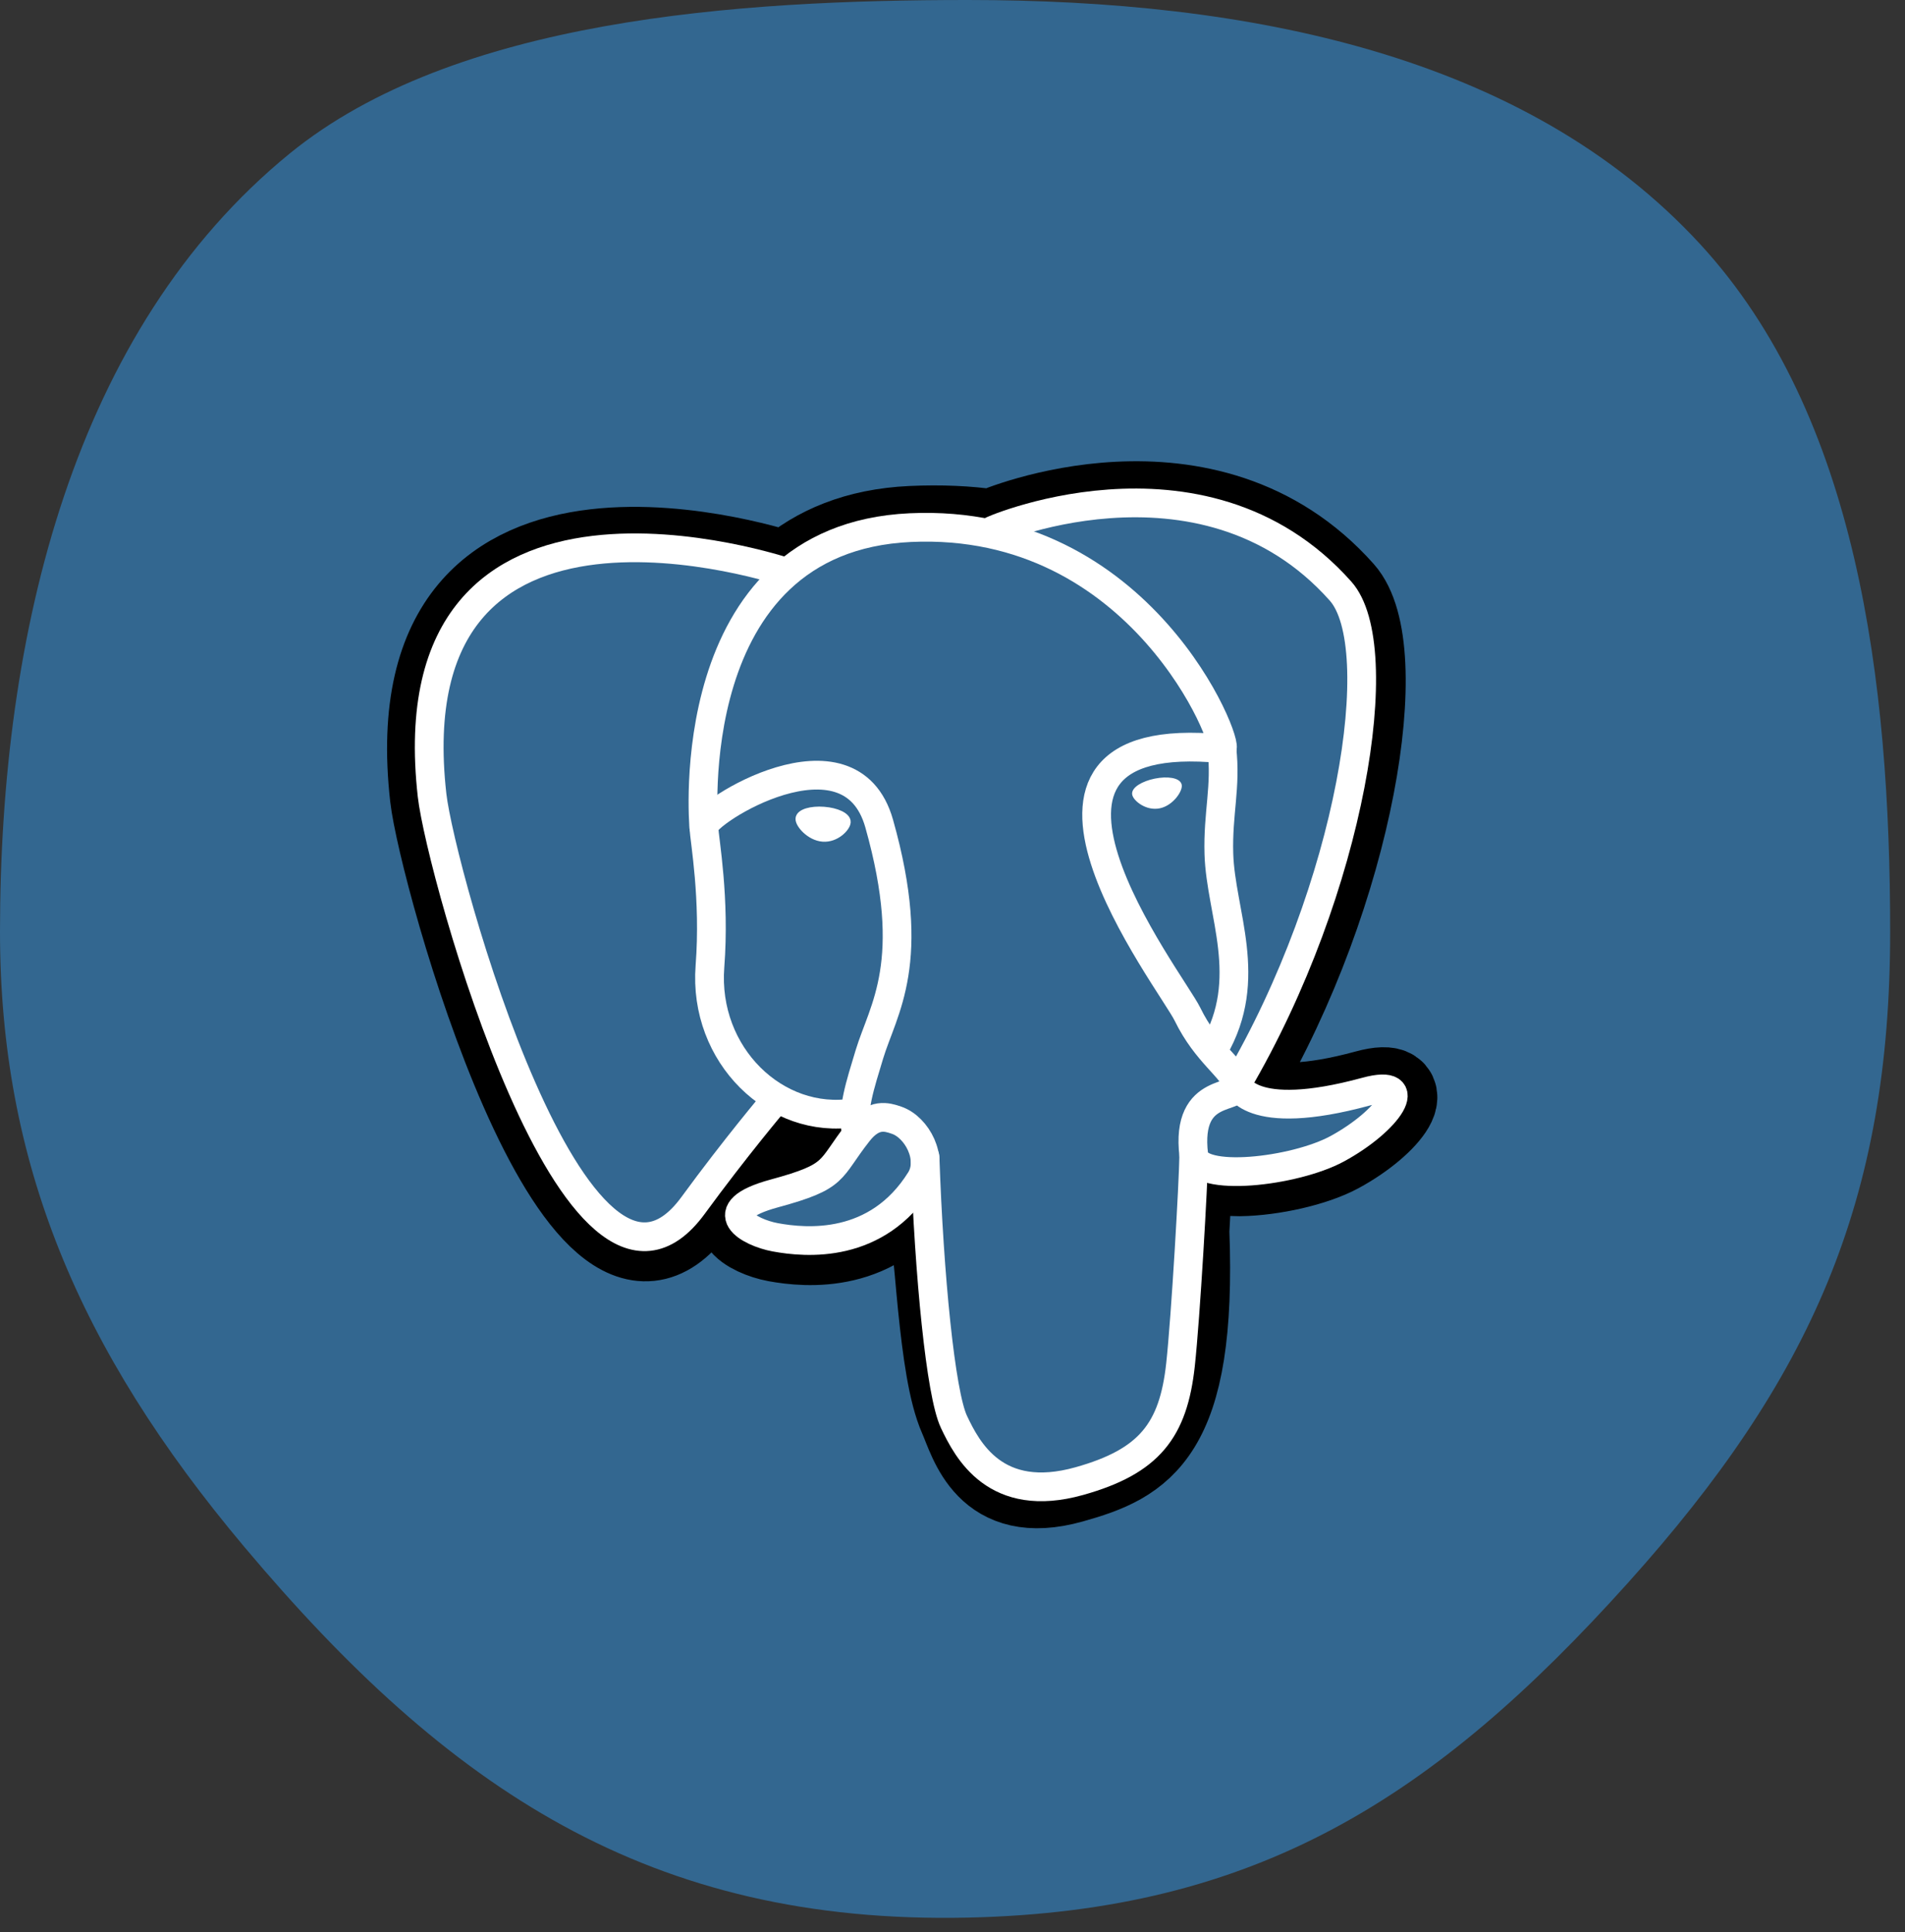
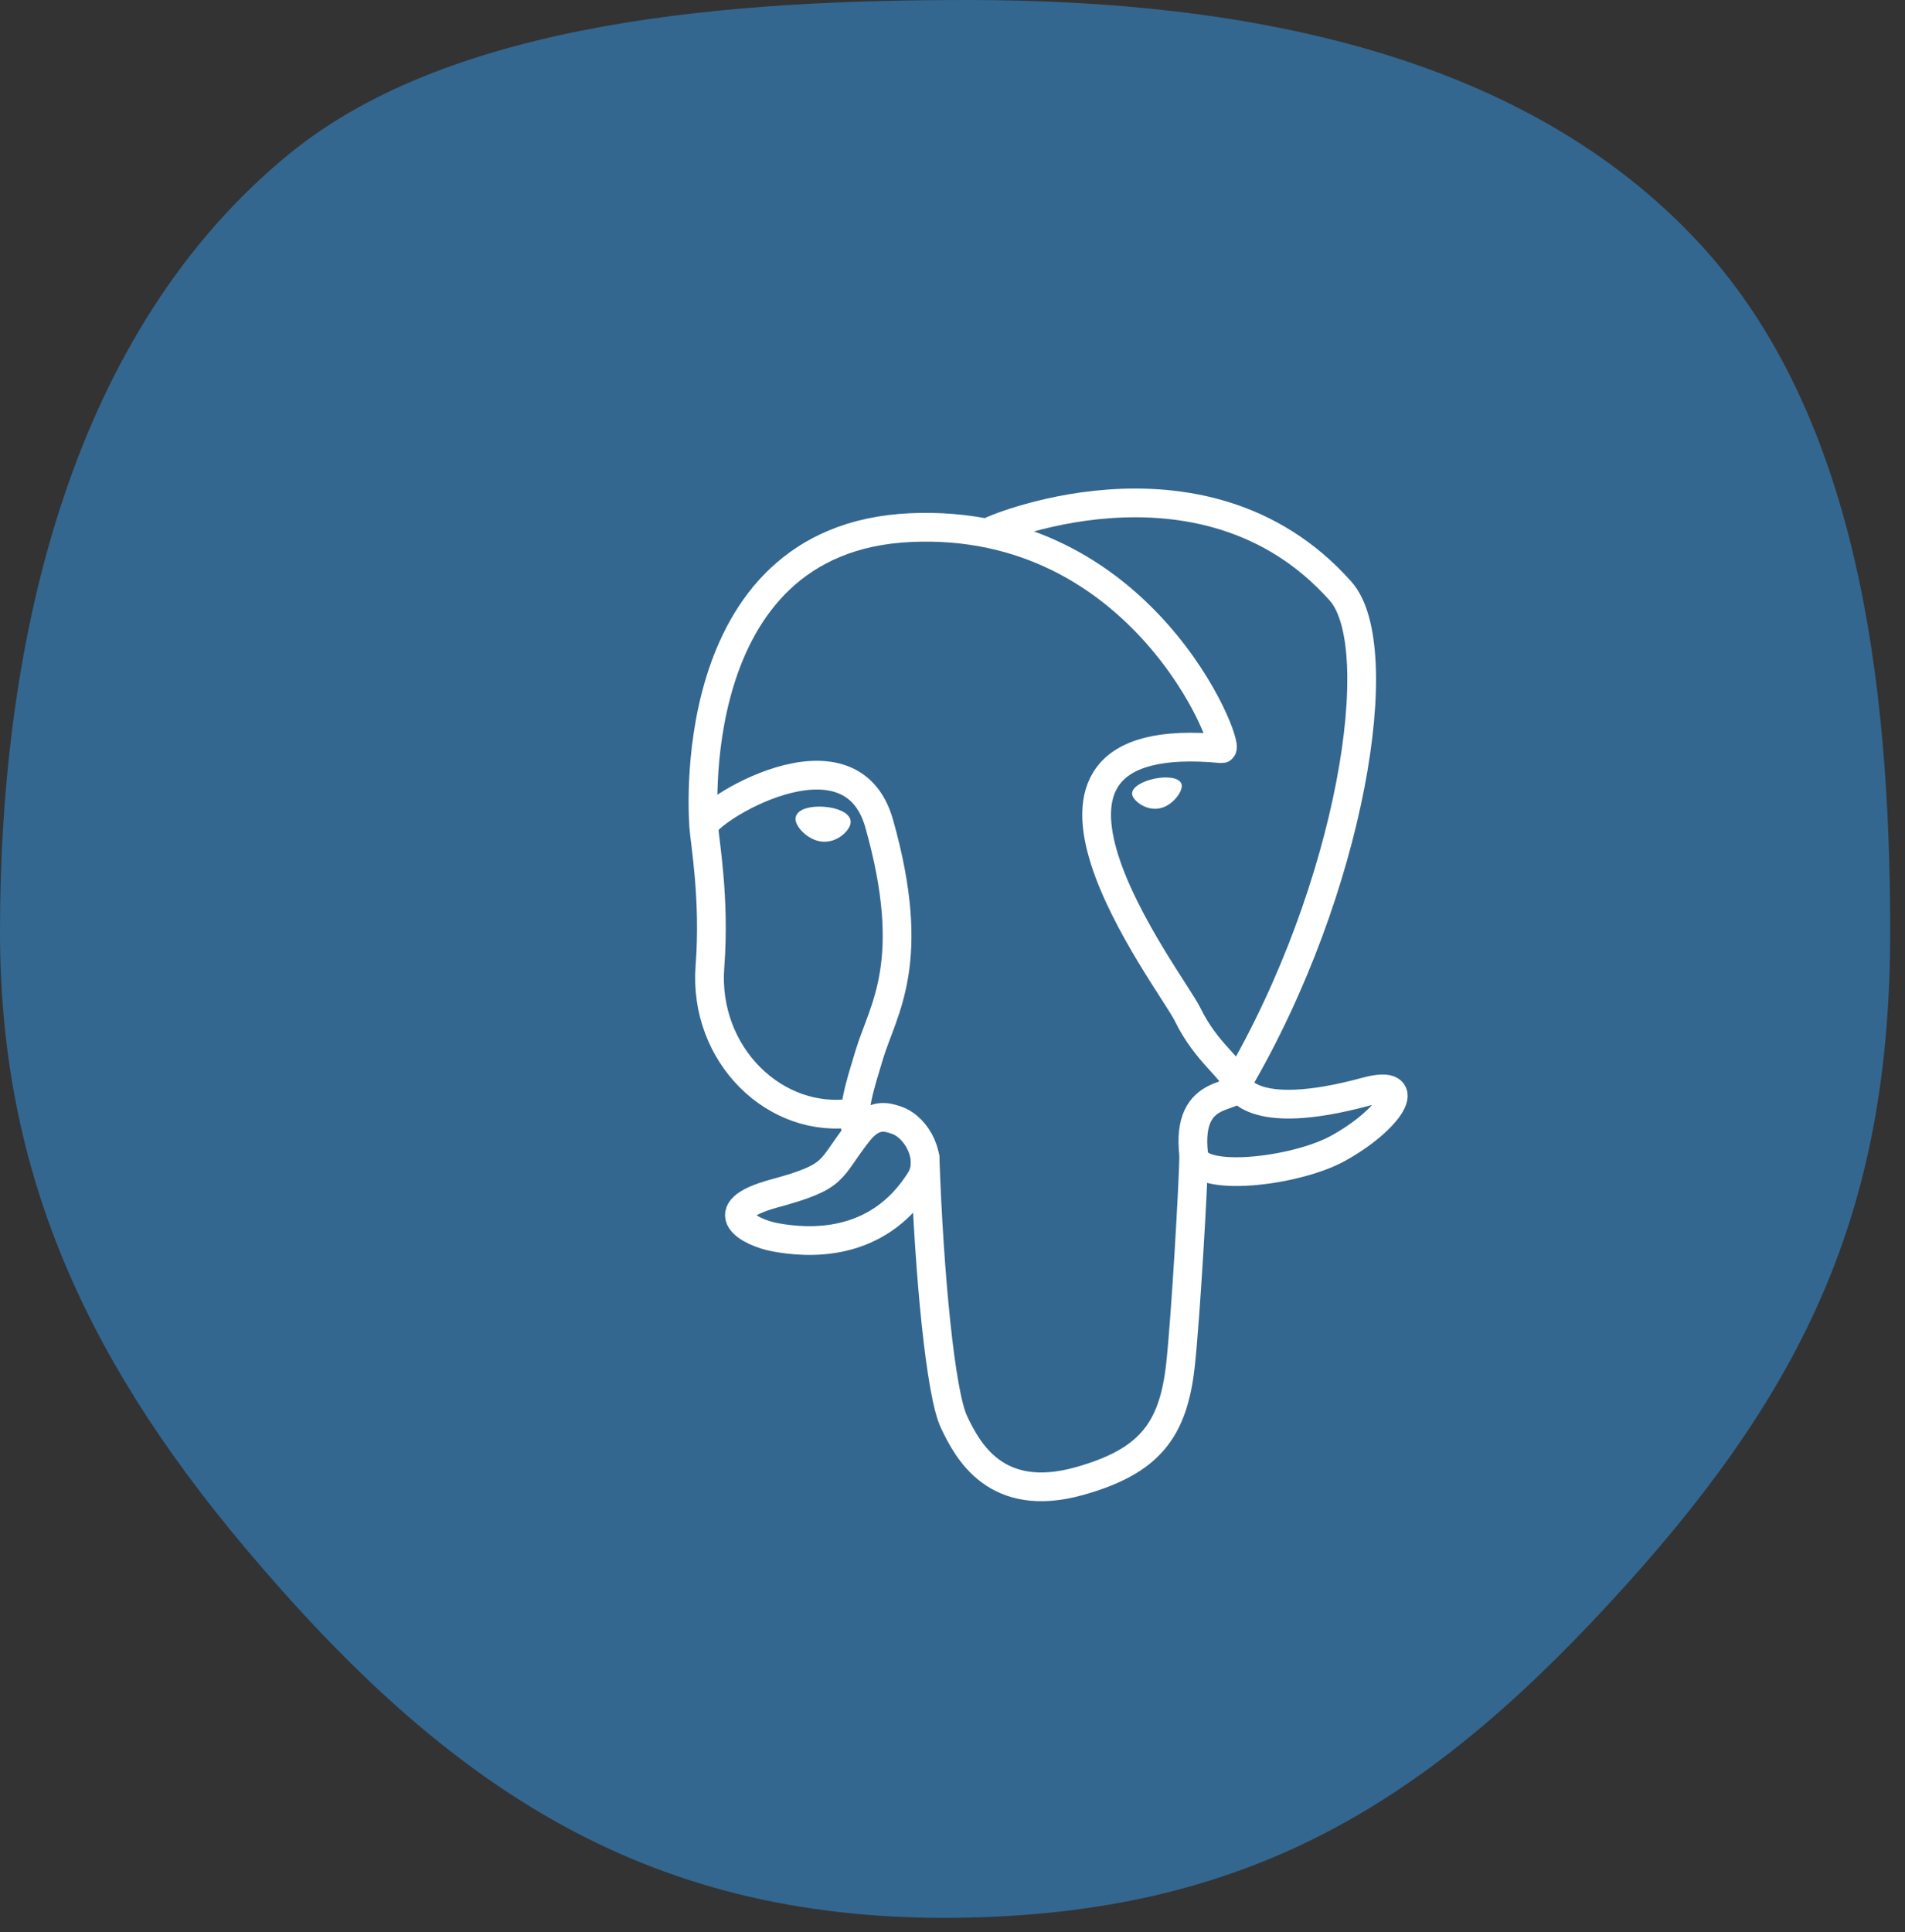
<svg xmlns="http://www.w3.org/2000/svg" width="71" height="72" viewBox="0 0 71 72" fill="none">
  <rect x="0" y="0" width="71" height="72" fill="#333333" stroke="none" />
  <path d="M70.447 34.718C70.447 44.746 67.503 51.389 60.672 58.986C53.469 66.997 46.836 71.225 36.066 71.458C24.236 71.714 16.715 66.696 9.101 57.638C2.904 50.266 0 43.284 0 34.718C0 23.552 2.763 12.282 10.786 5.73C16.941 0.704 27.5 0 36.066 0C46.466 0 56.839 2.009 63.368 9.101C69.228 15.465 70.447 25.385 70.447 34.718Z" fill="#336790" />
-   <path d="M44.212 45.874C44.333 43.764 44.238 43.462 45.82 43.704L46.218 43.714C47.421 43.694 48.975 43.348 49.87 42.863C51.798 41.818 52.879 40.207 50.947 40.733C46.54 41.932 46.139 40.44 46.139 40.44C50.417 33.152 51.835 24.151 49.998 22.083C44.99 16.445 37.134 19.748 37.004 19.829L36.962 19.84C36.069 19.712 35.075 19.664 33.965 19.715C31.942 19.808 30.445 20.466 29.337 21.42C29.337 21.42 14.643 16.411 16.14 29.694C16.458 32.519 21.539 50.888 25.866 44.975C27.447 42.813 28.99 40.971 28.99 40.971C29.845 41.465 30.844 41.682 31.868 41.518L31.943 41.445C31.934 41.702 31.961 41.951 32.025 42.244C30.904 43.665 31.273 43.879 28.895 44.525C26.489 45.179 27.977 45.984 28.926 46.16C30.077 46.372 32.723 46.611 34.34 44.02L34.288 44.308C34.784 44.656 34.898 46.998 35.069 48.665C35.24 50.333 35.449 51.885 35.847 52.784C36.245 53.682 36.795 56.026 39.918 55.15C42.528 54.419 44.5 53.477 44.212 45.874" fill="black" />
-   <path d="M44.212 45.874C44.333 43.764 44.238 43.462 45.82 43.704L46.218 43.714C47.421 43.694 48.975 43.348 49.87 42.863C51.798 41.818 52.879 40.207 50.947 40.733C46.54 41.932 46.139 40.44 46.139 40.44C50.417 33.152 51.835 24.151 49.998 22.083C44.99 16.445 37.134 19.748 37.004 19.829L36.962 19.84C36.069 19.712 35.075 19.664 33.965 19.715C31.942 19.808 30.445 20.466 29.337 21.42C29.337 21.42 14.643 16.411 16.14 29.694C16.458 32.519 21.539 50.888 25.866 44.975C27.447 42.813 28.99 40.971 28.99 40.971C29.845 41.465 30.844 41.682 31.868 41.518L31.943 41.445C31.934 41.702 31.961 41.951 32.025 42.244C30.904 43.665 31.273 43.879 28.895 44.525C26.489 45.179 27.977 45.984 28.926 46.16C30.077 46.372 32.723 46.611 34.34 44.02L34.288 44.308C34.784 44.656 34.898 46.998 35.069 48.665C35.24 50.333 35.449 51.885 35.847 52.784C36.245 53.682 36.795 56.026 39.918 55.15C42.528 54.419 44.5 53.477 44.212 45.874" stroke="black" stroke-width="3.213" />
-   <path d="M50.947 40.733C46.54 41.932 46.139 40.439 46.139 40.439C50.417 33.151 51.835 24.15 49.999 22.083C44.99 16.444 37.134 19.748 37.005 19.829L36.962 19.839C36.069 19.711 35.075 19.663 33.964 19.715C31.942 19.807 30.445 20.465 29.337 21.42C29.337 21.42 14.643 16.41 16.14 29.693C16.458 32.519 21.539 50.888 25.865 44.975C27.447 42.812 28.99 40.971 28.99 40.971C29.844 41.465 30.844 41.682 31.867 41.518L31.943 41.445C31.934 41.702 31.961 41.951 32.025 42.243C30.904 43.665 31.272 43.879 28.895 44.525C26.489 45.179 27.976 45.984 28.926 46.159C30.077 46.372 32.723 46.61 34.34 44.02L34.287 44.307C34.783 44.656 35.244 46.717 35.306 48.607C35.368 50.497 35.412 51.795 35.847 52.784C36.282 53.772 36.794 56.026 39.918 55.15C42.529 54.418 43.808 52.864 43.846 50.401C43.873 48.65 44.195 48.889 44.117 47.33L44.317 46.577C44.453 44.197 44.168 43.45 45.82 43.703L46.218 43.713C47.421 43.693 48.976 43.348 49.871 42.862C51.798 41.818 52.879 40.207 50.947 40.733L50.947 40.733Z" fill="#336791" />
  <path d="M34.476 43.118C34.627 47.52 35.057 51.936 35.554 52.985C36.051 54.033 37.102 56.068 40.227 55.192C42.837 54.46 43.731 53.303 43.998 50.854C44.194 49.053 44.479 44.066 44.492 43.047" stroke="white" stroke-width="1.071" stroke-linecap="round" stroke-linejoin="round" />
-   <path d="M29.308 21.323C29.308 21.323 14.607 16.356 16.104 29.639C16.422 32.465 21.503 50.835 25.83 44.921C27.411 42.758 28.856 41.05 28.856 41.05" stroke="white" stroke-width="1.071" stroke-linecap="round" stroke-linejoin="round" />
  <path d="M36.985 19.771C36.499 19.957 44.767 16.178 49.964 22.029C51.8 24.096 50.382 33.097 46.104 40.386" stroke="white" stroke-width="1.071" stroke-linecap="round" stroke-linejoin="round" />
  <path d="M46.104 40.386C46.104 40.386 46.505 41.879 50.913 40.679C52.844 40.153 51.762 41.764 49.836 42.809C48.255 43.666 44.616 44.087 44.492 43.047C44.17 40.362 46.296 41.052 46.104 40.386C45.931 39.786 44.966 39.248 44.26 37.798C43.643 36.532 36.21 26.997 45.54 27.901C45.874 27.81 42.583 19.264 33.929 19.661C25.276 20.058 26.231 30.811 26.231 30.811" stroke="white" stroke-width="1.071" stroke-linecap="round" stroke-linejoin="bevel" />
  <path d="M31.989 42.19C30.868 43.611 31.238 43.826 28.86 44.472C26.454 45.126 27.941 45.931 28.89 46.106C30.041 46.319 32.688 46.557 34.305 43.966C34.797 43.178 34.18 42.006 33.419 41.745C33.052 41.619 32.562 41.463 31.989 42.19V42.19Z" stroke="white" stroke-width="1.071" stroke-linecap="round" stroke-linejoin="round" />
  <path d="M31.909 42.172C31.738 41.388 32.061 40.422 32.401 39.295C32.913 37.603 34.227 35.862 32.767 30.688C31.678 26.833 26.202 30.281 26.231 30.811C26.261 31.341 26.655 33.481 26.46 36.013C26.206 39.318 28.922 41.931 31.832 41.465" stroke="white" stroke-width="1.071" stroke-linecap="round" stroke-linejoin="round" />
  <path d="M29.828 30.507C29.814 30.689 30.201 31.15 30.67 31.186C31.139 31.222 31.513 30.82 31.527 30.637C31.541 30.455 31.172 30.277 30.703 30.242C30.234 30.206 29.842 30.325 29.828 30.507L29.828 30.507Z" fill="white" stroke="white" stroke-width="0.357" />
  <path d="M43.955 29.257C43.991 29.436 43.665 29.941 43.204 30.035C42.743 30.128 42.322 29.776 42.285 29.597C42.249 29.417 42.593 29.196 43.054 29.102C43.515 29.008 43.918 29.078 43.955 29.257L43.955 29.257Z" fill="white" stroke="white" stroke-width="0.178" />
-   <path d="M45.54 27.901C45.705 29.315 45.383 30.306 45.428 31.82C45.494 34.021 46.769 36.465 45.24 39.088" stroke="white" stroke-width="1.071" stroke-linecap="round" stroke-linejoin="round" />
</svg>